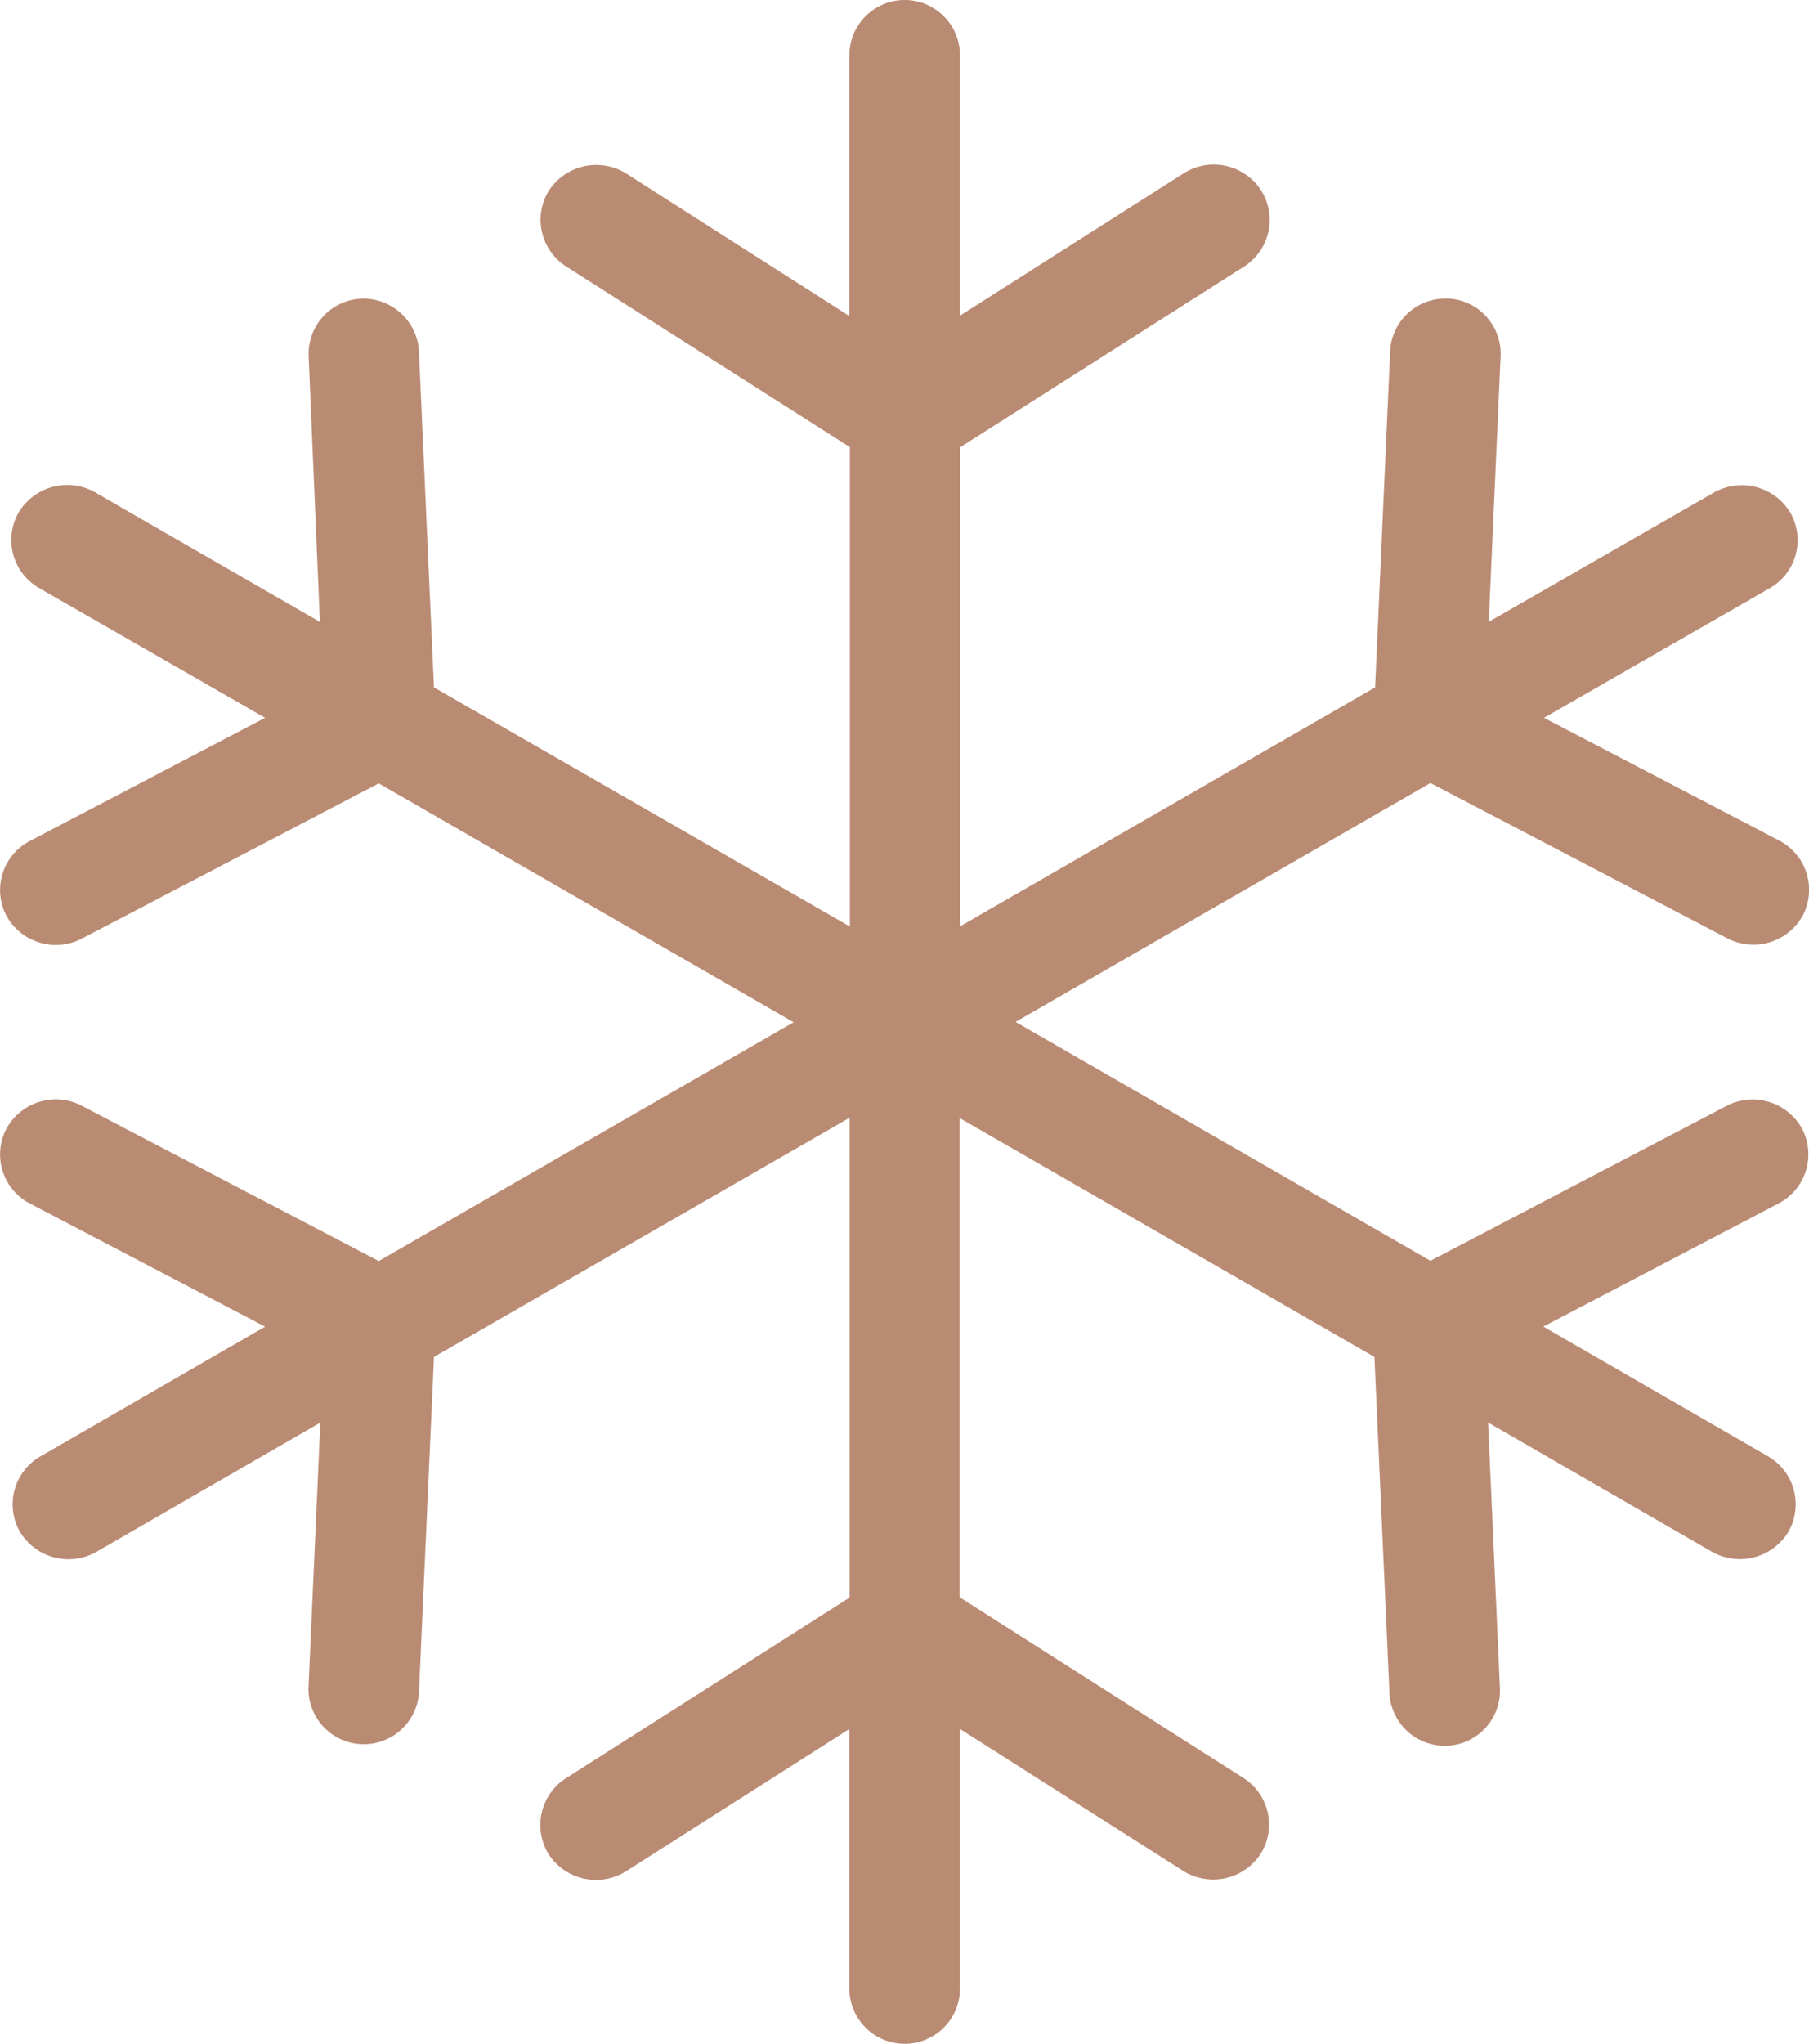
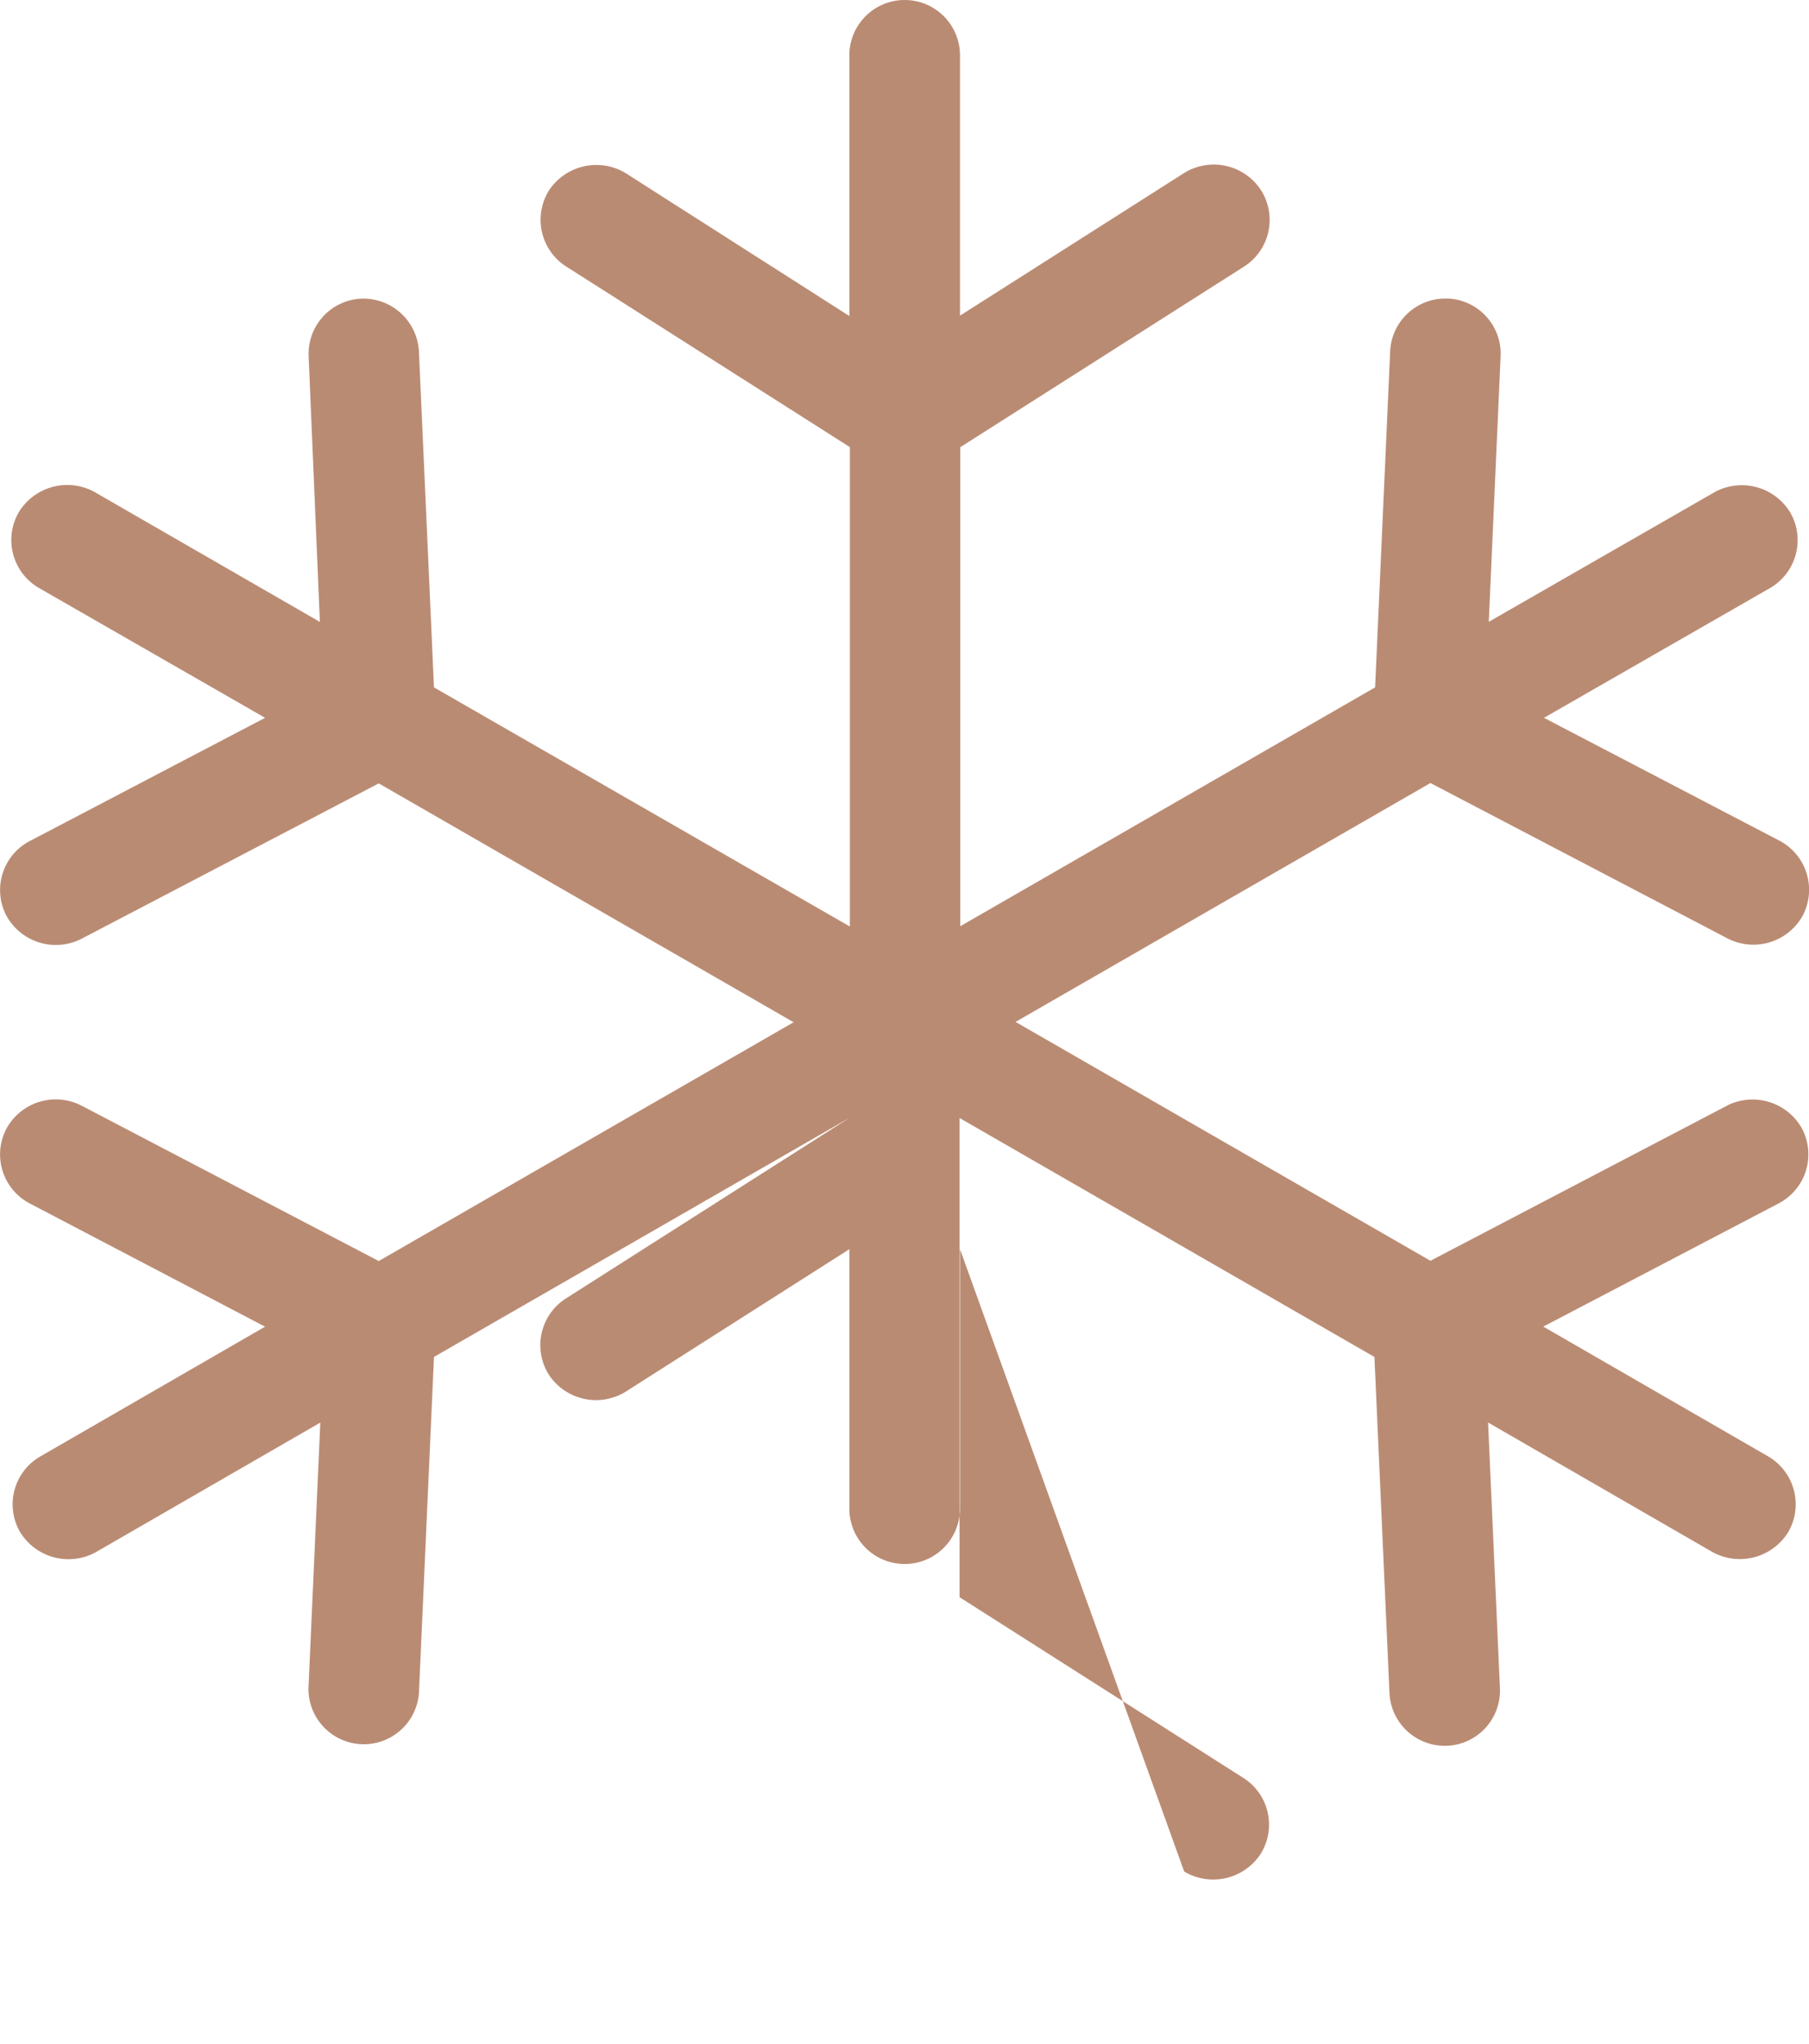
<svg xmlns="http://www.w3.org/2000/svg" width="20.93" height="23.633" viewBox="0 0 20.93 23.633">
  <g id="Group_4490" data-name="Group 4490" transform="translate(0.001)">
-     <path id="Path_220481" data-name="Path 220481" d="M19.993,12.778l-3.444,1.8-4.8-2.762,4.8-2.762,3.444,1.8a.653.653,0,0,0,.865-.27.642.642,0,0,0-.27-.863L17.863,8.3l2.614-1.5a.64.64,0,0,0,.235-.874.656.656,0,0,0-.874-.236l-2.614,1.5.137-3.071a.639.639,0,0,0-.605-.667h-.034a.639.639,0,0,0-.639.611l-.174,3.885-4.8,2.762V5.171L14.39,3.084a.64.64,0,0,0,.2-.883A.652.652,0,0,0,13.7,2l-2.594,1.65V.64a.64.64,0,1,0-1.28,0V3.654L7.235,2a.657.657,0,0,0-.883.2.641.641,0,0,0,.2.883l3.28,2.087v5.543L5.02,7.948,4.846,4.063a.645.645,0,0,0-.666-.61h0a.639.639,0,0,0-.61.668L3.7,7.191,1.09,5.687a.657.657,0,0,0-.874.236A.641.641,0,0,0,.452,6.8L3.066,8.3.343,9.725a.639.639,0,0,0-.27.863.653.653,0,0,0,.863.27l3.445-1.8,4.8,2.762-4.8,2.761-3.445-1.8a.651.651,0,0,0-.863.27.64.64,0,0,0,.27.864l2.723,1.425-2.6,1.5a.639.639,0,0,0-.235.874.657.657,0,0,0,.874.235l2.6-1.5-.137,3.071a.64.64,0,0,0,1.278.058L5.02,15.69l4.809-2.766v5.548l-3.28,2.088a.641.641,0,0,0-.2.883.654.654,0,0,0,.884.2l2.593-1.651v3a.64.64,0,0,0,1.28,0v-3L13.7,21.64a.656.656,0,0,0,.882-.2.639.639,0,0,0-.2-.884l-3.281-2.088V12.927l4.8,2.763.174,3.885a.64.64,0,0,0,.626.611h.042a.639.639,0,0,0,.61-.668l-.137-3.07,2.6,1.5a.658.658,0,0,0,.874-.235.641.641,0,0,0-.235-.874l-2.6-1.5,2.724-1.425a.64.64,0,0,0,.27-.863.655.655,0,0,0-.863-.27" fill="#ba8b73" />
+     <path id="Path_220481" data-name="Path 220481" d="M19.993,12.778l-3.444,1.8-4.8-2.762,4.8-2.762,3.444,1.8a.653.653,0,0,0,.865-.27.642.642,0,0,0-.27-.863L17.863,8.3l2.614-1.5a.64.64,0,0,0,.235-.874.656.656,0,0,0-.874-.236l-2.614,1.5.137-3.071a.639.639,0,0,0-.605-.667h-.034a.639.639,0,0,0-.639.611l-.174,3.885-4.8,2.762V5.171L14.39,3.084a.64.64,0,0,0,.2-.883A.652.652,0,0,0,13.7,2l-2.594,1.65V.64a.64.64,0,1,0-1.28,0V3.654L7.235,2a.657.657,0,0,0-.883.2.641.641,0,0,0,.2.883l3.28,2.087v5.543L5.02,7.948,4.846,4.063a.645.645,0,0,0-.666-.61h0a.639.639,0,0,0-.61.668L3.7,7.191,1.09,5.687a.657.657,0,0,0-.874.236A.641.641,0,0,0,.452,6.8L3.066,8.3.343,9.725a.639.639,0,0,0-.27.863.653.653,0,0,0,.863.27l3.445-1.8,4.8,2.762-4.8,2.761-3.445-1.8a.651.651,0,0,0-.863.27.64.64,0,0,0,.27.864l2.723,1.425-2.6,1.5a.639.639,0,0,0-.235.874.657.657,0,0,0,.874.235l2.6-1.5-.137,3.071a.64.64,0,0,0,1.278.058L5.02,15.69l4.809-2.766l-3.28,2.088a.641.641,0,0,0-.2.883.654.654,0,0,0,.884.2l2.593-1.651v3a.64.64,0,0,0,1.28,0v-3L13.7,21.64a.656.656,0,0,0,.882-.2.639.639,0,0,0-.2-.884l-3.281-2.088V12.927l4.8,2.763.174,3.885a.64.64,0,0,0,.626.611h.042a.639.639,0,0,0,.61-.668l-.137-3.07,2.6,1.5a.658.658,0,0,0,.874-.235.641.641,0,0,0-.235-.874l-2.6-1.5,2.724-1.425a.64.64,0,0,0,.27-.863.655.655,0,0,0-.863-.27" fill="#ba8b73" />
  </g>
</svg>